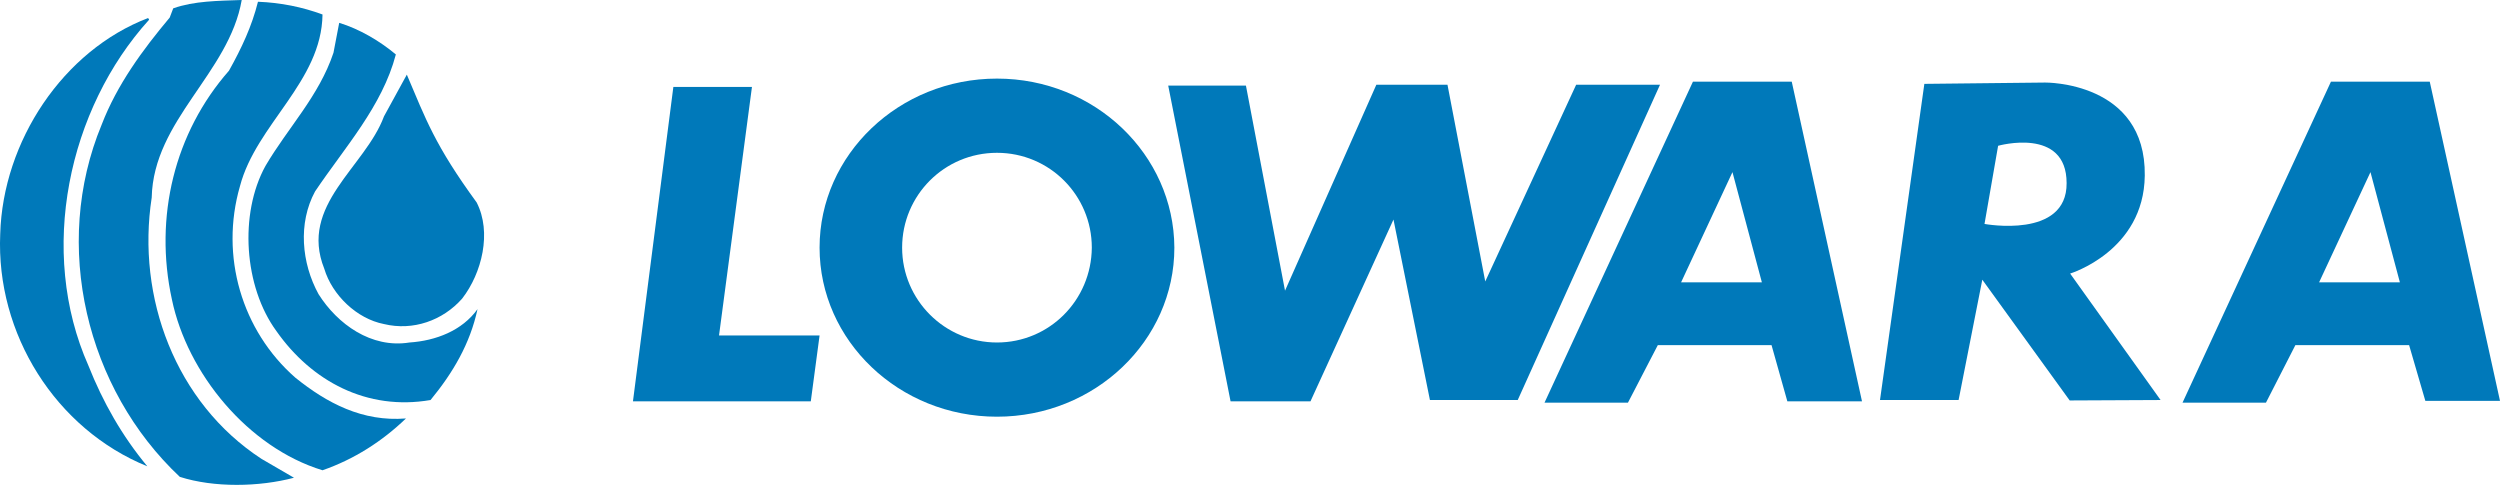
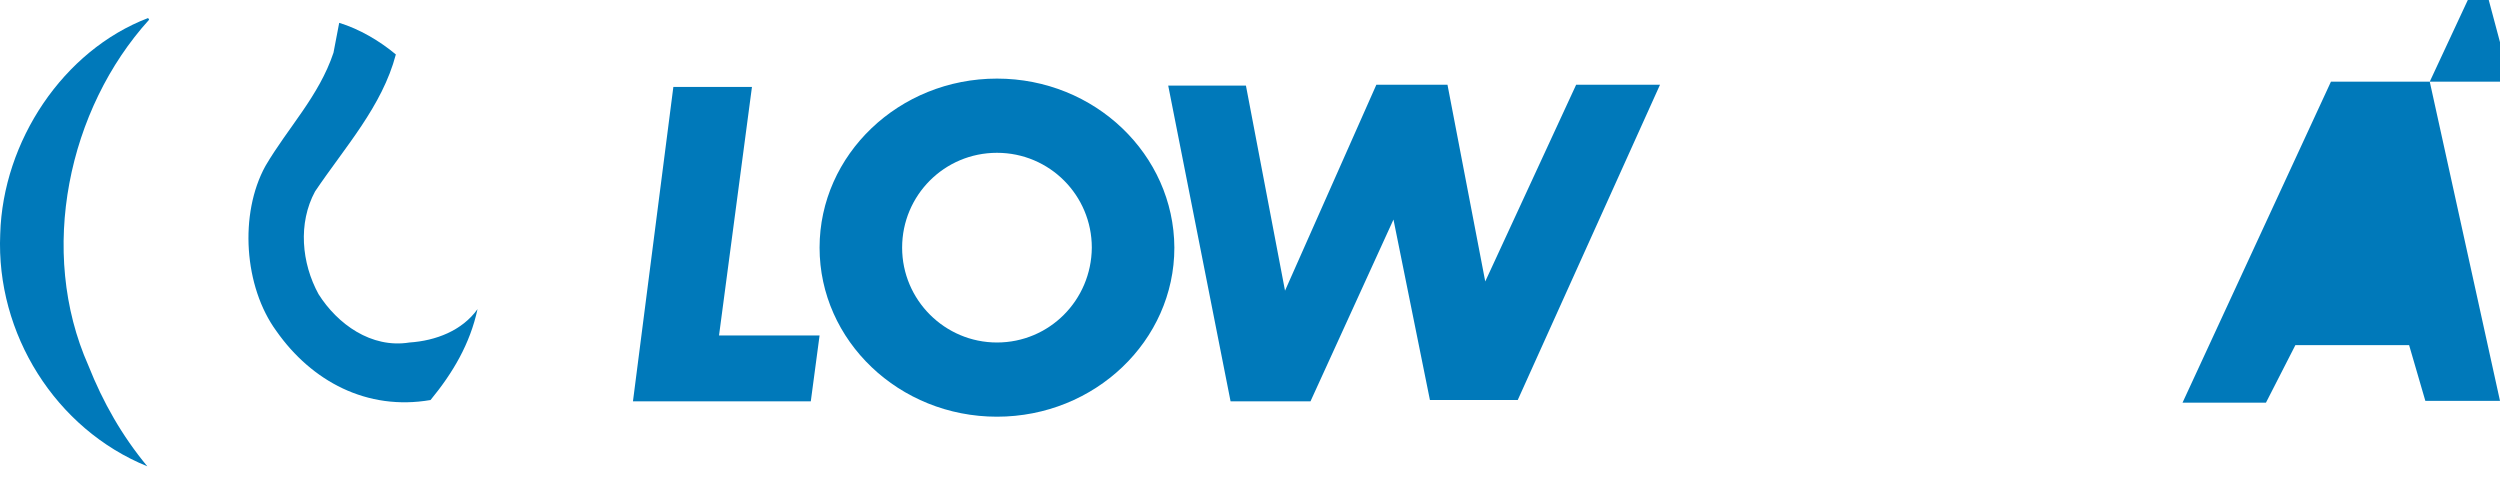
<svg xmlns="http://www.w3.org/2000/svg" id="layer" viewBox="0 0 569.35 110.42">
  <defs>
    <style>.cls-1{fill:#0079ba;}</style>
  </defs>
-   <path class="cls-1" d="m55.05,0c-2.9,16.7-20.1,27.3-20.5,45-3.5,22.7,5.4,46.7,25,59.5l7.4,4.3c-7.9,2.1-18.2,2.3-26-.2C19.65,88.6,11.75,55.9,23.15,28.4c3.5-9.1,9.3-17,15.5-24.4l.8-2.1c4.8-1.7,10.2-1.7,15.6-1.9" />
-   <path class="cls-1" d="m73.45,3.3c-.2,15.3-15.1,25-18.8,39.1-4.6,15.9.4,32.9,12.6,43.6,7.2,5.8,15.3,10.1,25.2,9.3-5.4,5.2-11.8,9.3-19,11.8-17-5.2-30.8-22.1-34.3-38.9-4.1-18.8.6-38,13-52.1,2.9-5.2,5.2-10.1,6.6-15.7,5.2.2,10.1,1.2,14.7,2.9" />
  <path class="cls-1" d="m33.95,4.5C15.55,24.8,8.55,57.2,20.15,83.3c3.3,8.3,7.6,15.9,13.4,22.9C12.65,97.7-.95,76,.05,53.3.65,32.2,14.35,11.5,33.75,4.1c0,.2.2.2.2.4" />
  <path class="cls-1" d="m90.15,12.4c-3.1,11.8-11.6,21.1-18.4,31.2-3.9,7.2-3.1,16.3.8,23.4,4.3,6.8,12,12.4,20.7,11,6-.4,12-2.7,15.5-7.6-1.7,7.9-5.6,14.5-10.7,20.7-14.5,2.5-27.1-4.3-35.1-15.7-7.4-10.1-8.5-26.7-2.5-37.6,5.1-8.7,12.2-15.9,15.5-25.8l1.3-6.8c4.6,1.4,9.2,4.1,12.9,7.2" />
-   <path class="cls-1" d="m108.55,46.1c3.5,6.8,1.2,16.1-3.3,21.9-4.4,5-11.2,7.4-17.8,5.8-6.2-1.2-11.8-6.6-13.6-12.6-5.8-14.5,9.3-23.1,13.6-34.7l5.2-9.5c4.3,10.1,6.4,16.1,15.9,29.1" />
  <polygon class="cls-1" points="153.35 19.8 171.25 19.8 163.75 76.4 186.65 76.4 184.65 91.4 144.15 91.4 153.35 19.8" />
  <path class="cls-1" d="m227.05,17.9c-22.3,0-40.4,17.3-40.4,38.5s18.1,38.5,40.4,38.5,40.4-17.3,40.4-38.5c-.1-21.2-18.1-38.5-40.4-38.5m0,60.1c-11.9,0-21.6-9.7-21.6-21.6s9.6-21.6,21.6-21.6,21.6,9.7,21.6,21.6c-.1,12-9.7,21.6-21.6,21.6" />
  <polygon class="cls-1" points="266.05 19.5 283.75 19.5 292.65 66.2 313.45 19.3 329.65 19.3 338.25 64.1 358.95 19.3 378.05 19.3 345.65 91.1 325.65 91.1 317.35 50 298.45 91.4 280.25 91.4 266.05 19.5" />
-   <path class="cls-1" d="m408.05,18.6h-22.5l-33.8,73.1h19l6.8-13.1h25.9l3.6,12.8h17l-16-72.8Zm-25.2,45.7l11.7-25.1,6.7,25.1h-18.4Z" />
-   <path class="cls-1" d="m553.35,18.6h-22.5l-33.8,73.1h19l6.7-13.1h25.9l3.7,12.7h17l-16-72.7Zm-25.2,45.7l11.7-25.1,6.7,25.1h-18.4Z" />
-   <path class="cls-1" d="m471.45,62.3s16.8-5.1,17-22.3c.3-21.5-22.7-21.2-22.7-21.2l-27.5.3-10.1,72h17.9l5.4-27.4,19.9,27.5,20.7-.1-20.6-28.8Zm-19.5-11.3l3.1-17.8s15.6-4.4,15.6,8.5c.1,12.8-18.7,9.3-18.7,9.3" />
+   <path class="cls-1" d="m553.35,18.6h-22.5l-33.8,73.1h19l6.7-13.1h25.9l3.7,12.7h17l-16-72.7Zl11.7-25.1,6.7,25.1h-18.4Z" />
</svg>